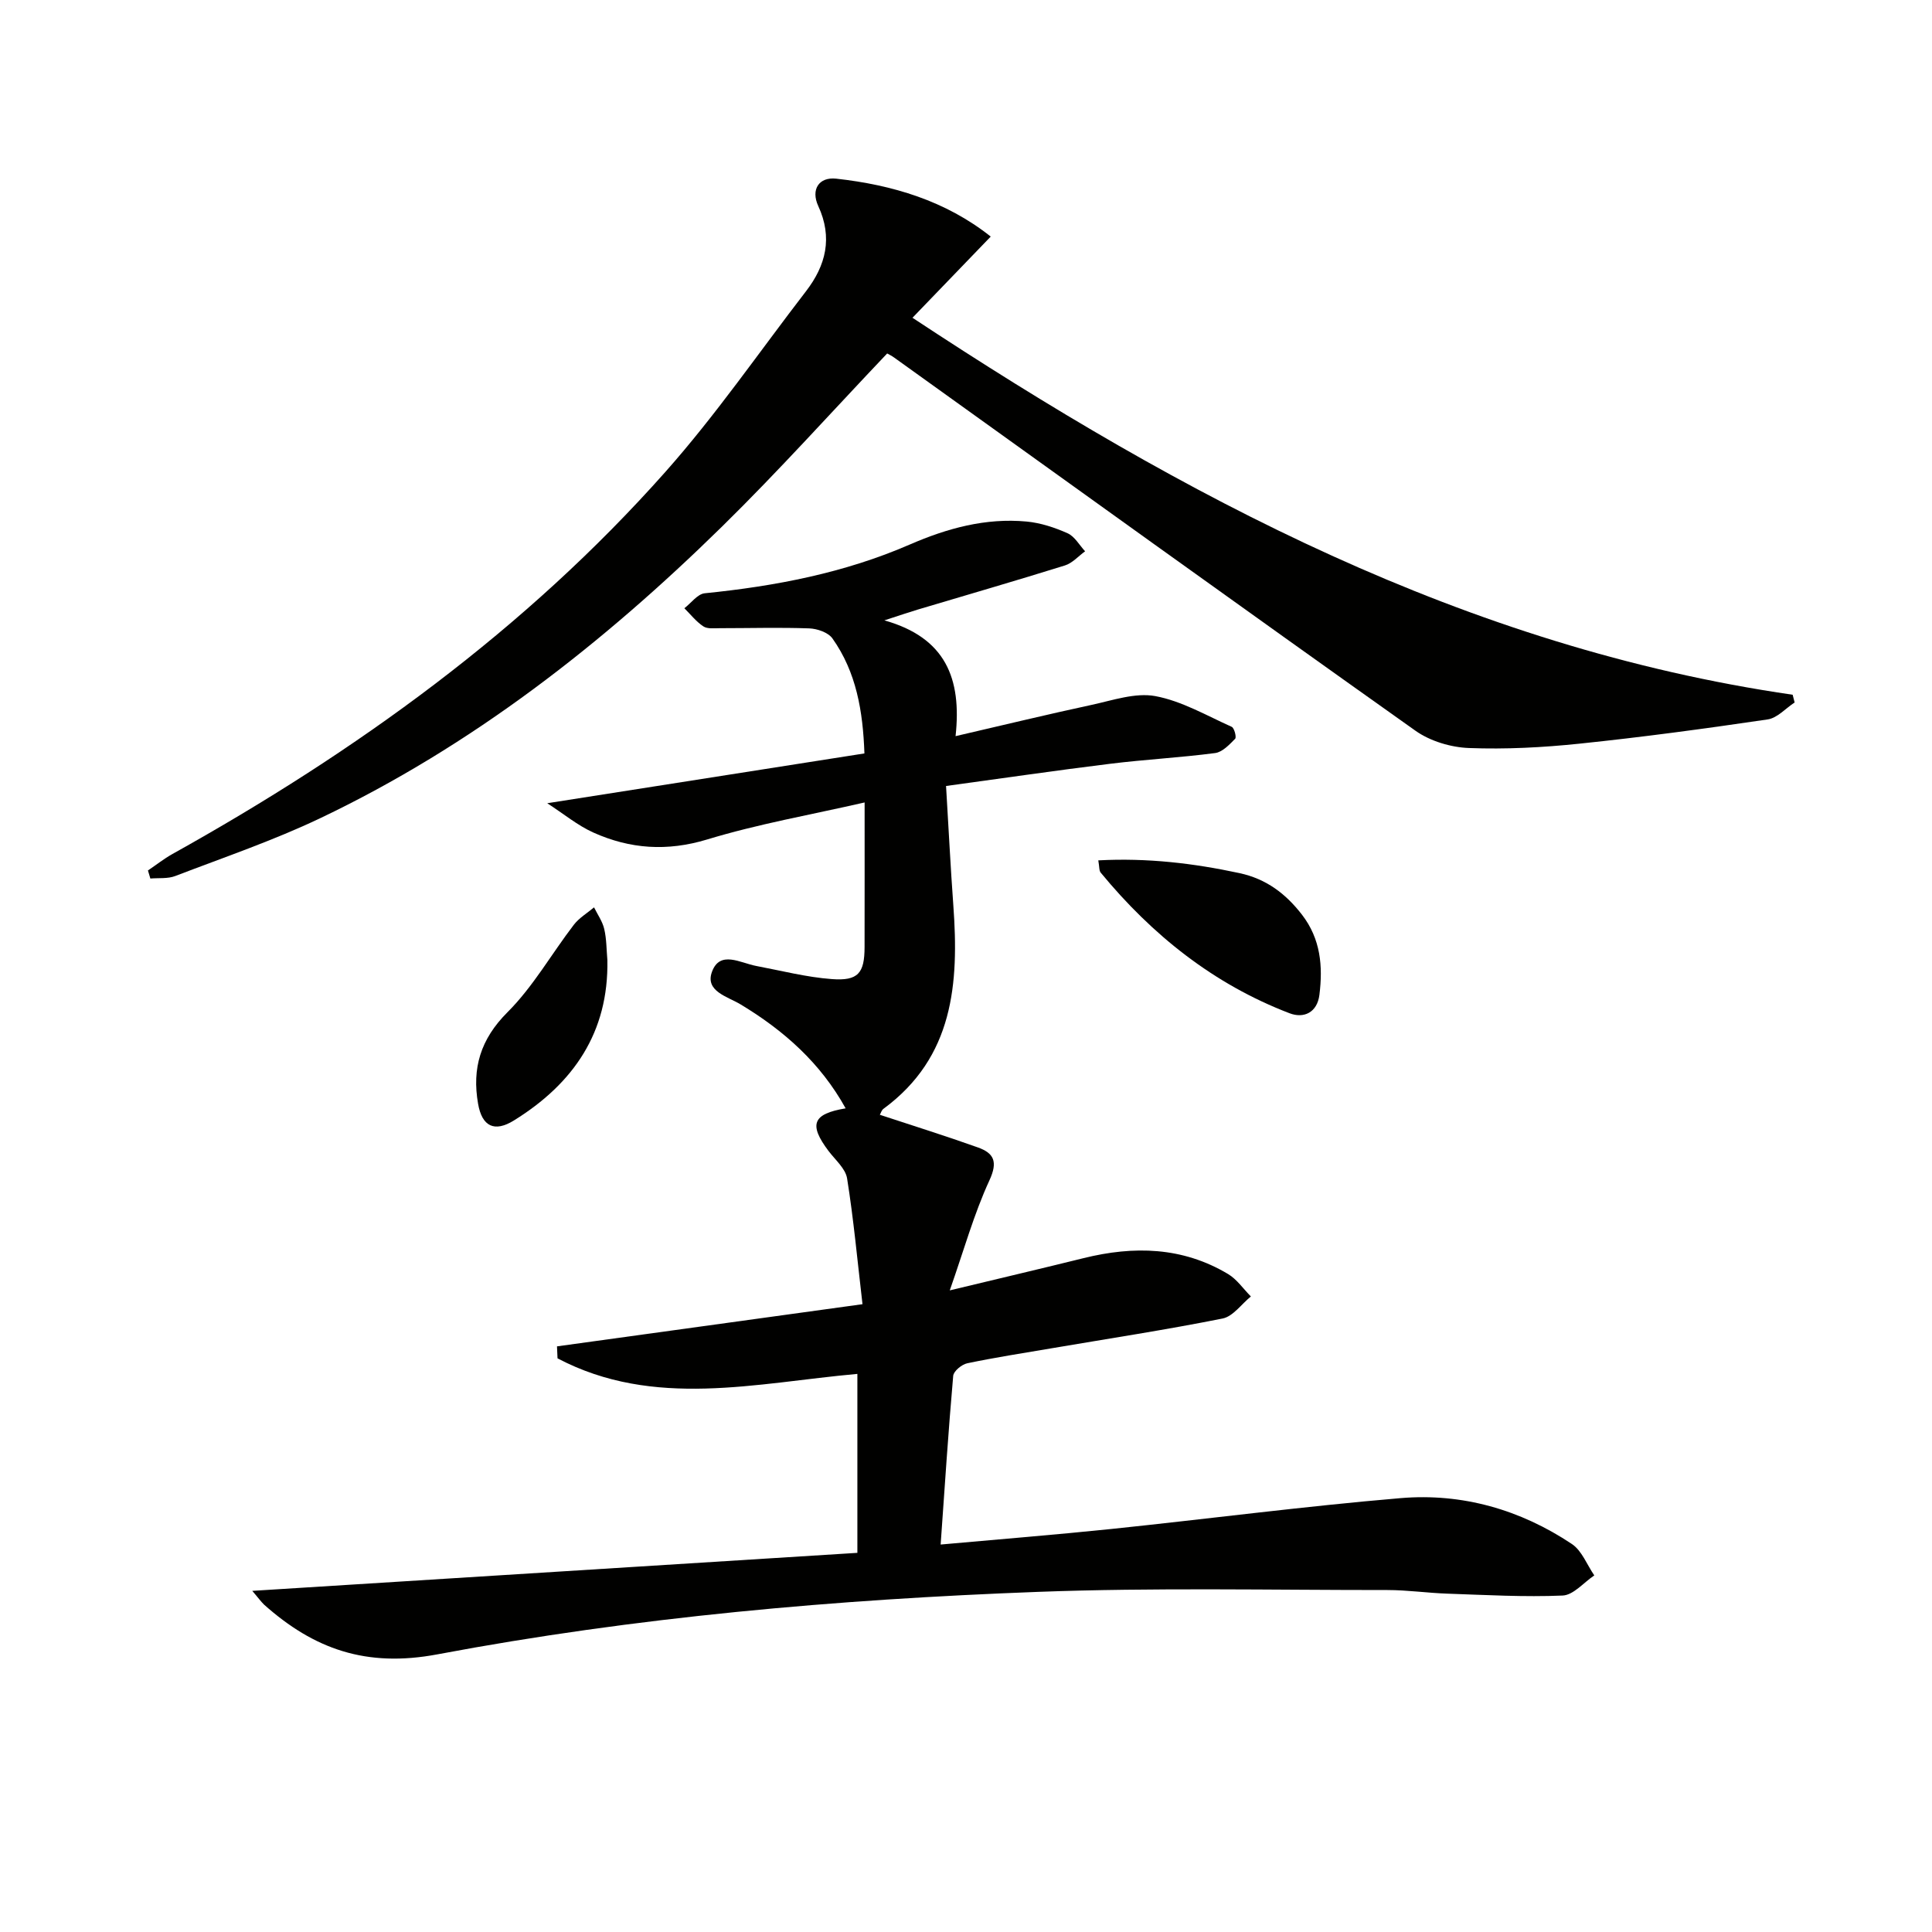
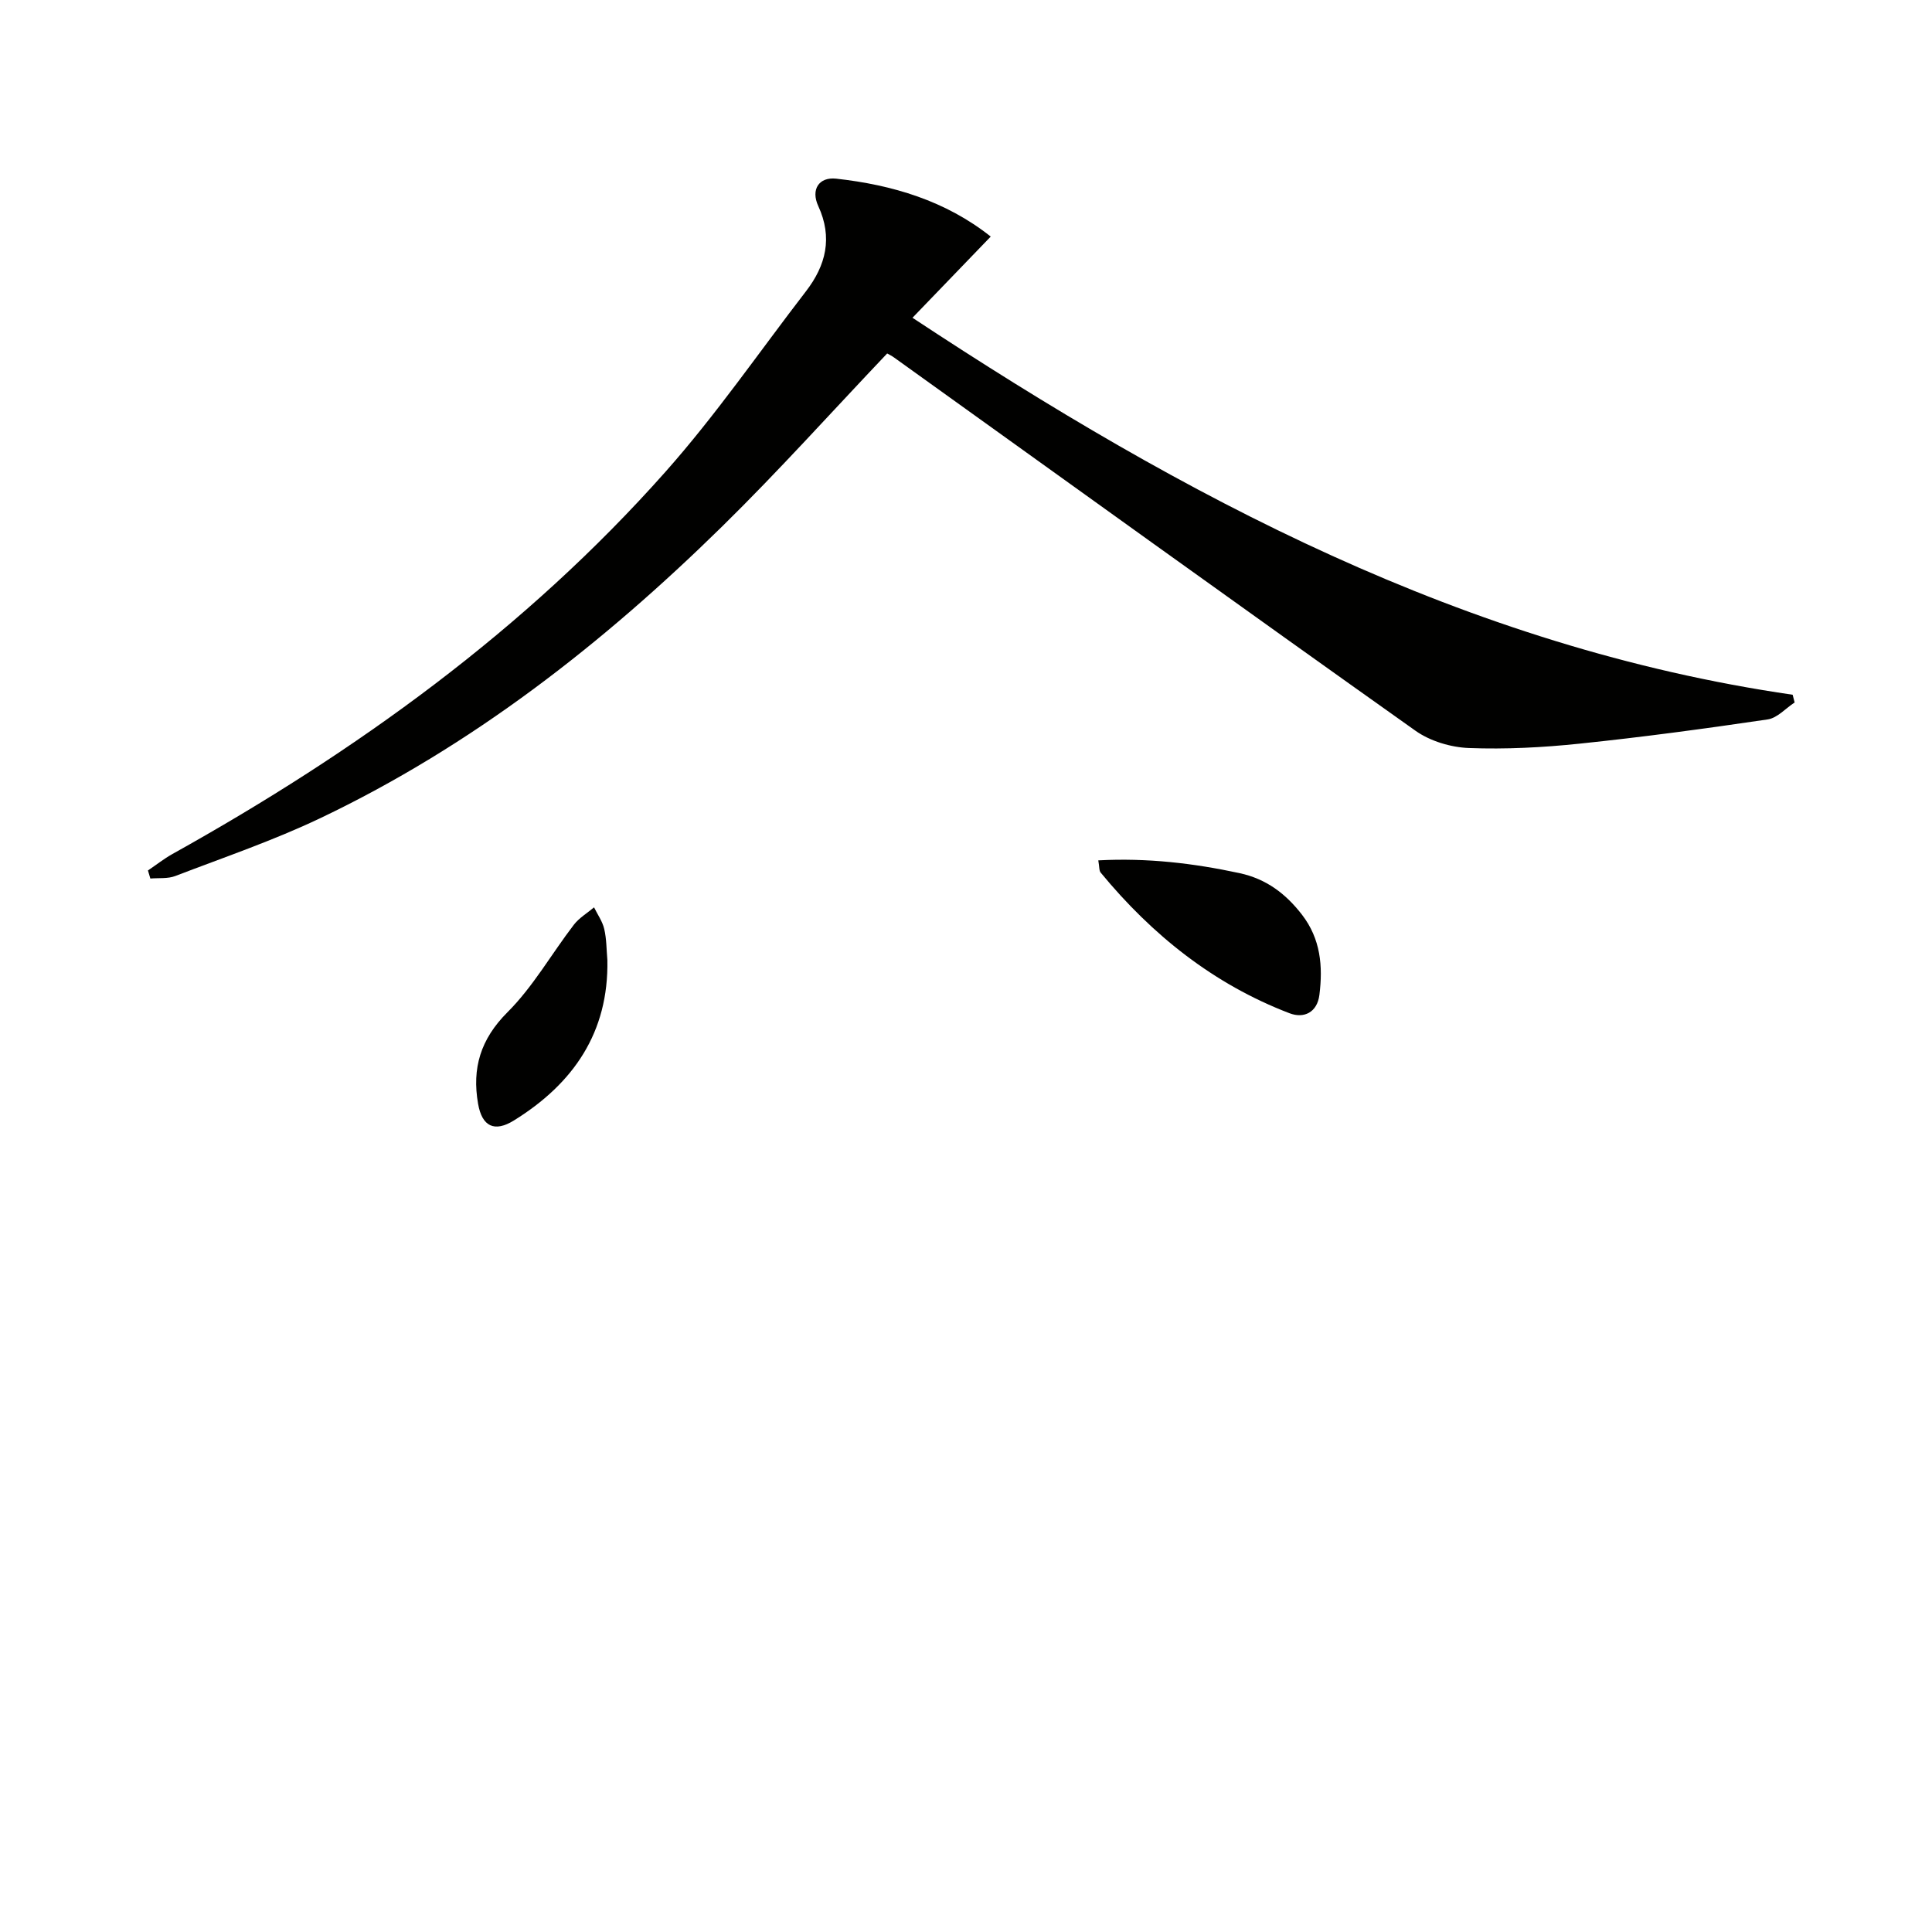
<svg xmlns="http://www.w3.org/2000/svg" enable-background="new 0 0 400 400" viewBox="0 0 400 400">
  <g fill="#010100">
-     <path d="m52.23 329.37c42.26-2.66 83.64-5.26 125.28-7.87 0-12.87 0-24.79 0-37.05-20.94 1.87-42.13 7.29-62.08-3.22-.04-.83-.07-1.65-.11-2.48 20.67-2.85 41.35-5.71 63.25-8.73-1.06-9.07-1.84-17.61-3.19-26.05-.33-2.04-2.45-3.83-3.84-5.67-4.12-5.48-3.34-7.68 3.54-8.83-5.21-9.41-12.8-16.13-21.75-21.52-2.7-1.63-7.39-2.71-5.93-6.73 1.65-4.54 5.89-1.84 9.16-1.23 5.21.98 10.4 2.33 15.66 2.72 5.47.41 6.77-1.24 6.78-6.63.02-9.82.01-19.63.01-29.94-11.15 2.55-22.07 4.46-32.59 7.66-8.3 2.52-15.97 1.98-23.57-1.43-3.27-1.47-6.13-3.86-9.55-6.07 22.54-3.54 43.9-6.89 65.67-10.31-.31-8.76-1.67-16.83-6.63-23.82-.88-1.23-3.14-2.01-4.8-2.07-6.15-.22-12.32-.04-18.49-.04-1.16 0-2.57.19-3.42-.37-1.49-.98-2.65-2.48-3.94-3.76 1.4-1.07 2.72-2.95 4.22-3.1 14.62-1.47 28.92-4.21 42.45-10.09 7.76-3.37 15.71-5.55 24.19-4.76 2.89.27 5.83 1.24 8.49 2.43 1.47.66 2.43 2.45 3.62 3.73-1.39 1-2.63 2.45-4.18 2.93-10.13 3.16-20.32 6.11-30.48 9.14-1.87.56-3.72 1.2-6.9 2.23 12.67 3.57 16.04 12.01 14.74 23.97 9.94-2.3 19.04-4.51 28.2-6.48 4.35-.94 9.01-2.57 13.15-1.81 5.49 1.02 10.62 4.03 15.82 6.36.54.24 1.03 2.16.71 2.48-1.18 1.2-2.63 2.75-4.13 2.95-7.24.95-14.56 1.33-21.81 2.23-11.14 1.37-22.24 3-33.91 4.59.54 8.9.93 16.84 1.51 24.77 1.17 16.1.07 31.38-14.47 42.07-.36.26-.53.8-.74 1.24-.06.11.07.31-.02-.01 6.95 2.29 13.67 4.39 20.3 6.76 3.31 1.18 4.2 2.92 2.4 6.82-3.2 6.93-5.26 14.39-8.21 22.78 10.47-2.52 19.11-4.55 27.72-6.68 10.38-2.57 20.47-2.34 29.89 3.29 1.84 1.1 3.17 3.08 4.73 4.65-1.94 1.57-3.68 4.12-5.84 4.56-11.69 2.34-23.49 4.14-35.25 6.14-5.88 1-11.78 1.91-17.62 3.13-1.15.24-2.84 1.63-2.92 2.61-1 11.37-1.74 22.76-2.6 34.92 12.3-1.11 23.83-2.03 35.32-3.22 19.98-2.08 39.92-4.7 59.93-6.39 12.73-1.07 24.76 2.37 35.44 9.5 2.07 1.38 3.12 4.29 4.64 6.5-2.18 1.46-4.32 4.08-6.56 4.17-7.92.34-15.88-.12-23.83-.39-4.15-.14-8.29-.75-12.44-.75-24.12.01-48.27-.52-72.36.38-41.69 1.56-83.3 5.21-124.3 12.93-14.79 2.79-25.6-1.1-35.91-10.28-.69-.67-1.24-1.46-2.45-2.86z" />
    <path d="m183.68 73.18c-11.46 12.06-22.45 24.32-34.19 35.84-24.7 24.24-51.77 45.41-83.19 60.38-9.7 4.62-19.95 8.11-30.01 11.97-1.56.6-3.43.37-5.16.52-.17-.56-.33-1.12-.5-1.67 1.68-1.13 3.28-2.4 5.04-3.39 38.05-21.2 73.06-46.42 102.09-79.13 10.46-11.78 19.45-24.86 29.09-37.37 4.16-5.39 5.58-11.13 2.56-17.68-1.57-3.4.13-6.05 3.71-5.66 11.65 1.29 22.65 4.57 32 11.99-5.48 5.69-10.64 11.04-16.2 16.81 56.2 37.1 114.58 68.22 182.23 78.05.14.53.27 1.07.41 1.6-1.86 1.21-3.59 3.22-5.59 3.51-12.96 1.91-25.95 3.67-38.98 5.02-7.58.79-15.26 1.19-22.86.9-3.75-.14-8.02-1.42-11.06-3.57-36.08-25.6-71.98-51.47-107.93-77.26-.5-.37-1.09-.65-1.46-.86z" />
    <path d="m227.39 178.13c10.13-.54 19.69.59 29.23 2.64 5.53 1.19 9.57 4.24 12.95 8.62 3.86 5.01 4.34 10.66 3.6 16.58-.46 3.67-3.23 4.95-6.19 3.81-15.73-6.02-28.45-16.2-39.09-29.11-.35-.42-.26-1.2-.5-2.54z" />
-     <path d="m125.75 198.77c.29 14.97-7.03 25.58-19.35 33.21-4.02 2.49-6.6 1.27-7.42-3.46-1.28-7.35.49-13.35 6.09-18.95 5.31-5.3 9.12-12.09 13.74-18.11 1.1-1.43 2.77-2.41 4.18-3.6.73 1.49 1.75 2.91 2.11 4.48.49 2.08.46 4.28.65 6.43z" />
+     <path d="m125.75 198.77c.29 14.97-7.03 25.58-19.35 33.21-4.02 2.49-6.6 1.27-7.42-3.46-1.28-7.35.49-13.35 6.09-18.95 5.31-5.3 9.12-12.09 13.74-18.11 1.1-1.43 2.77-2.41 4.18-3.6.73 1.49 1.75 2.91 2.11 4.48.49 2.08.46 4.28.65 6.43" />
  </g>
</svg>